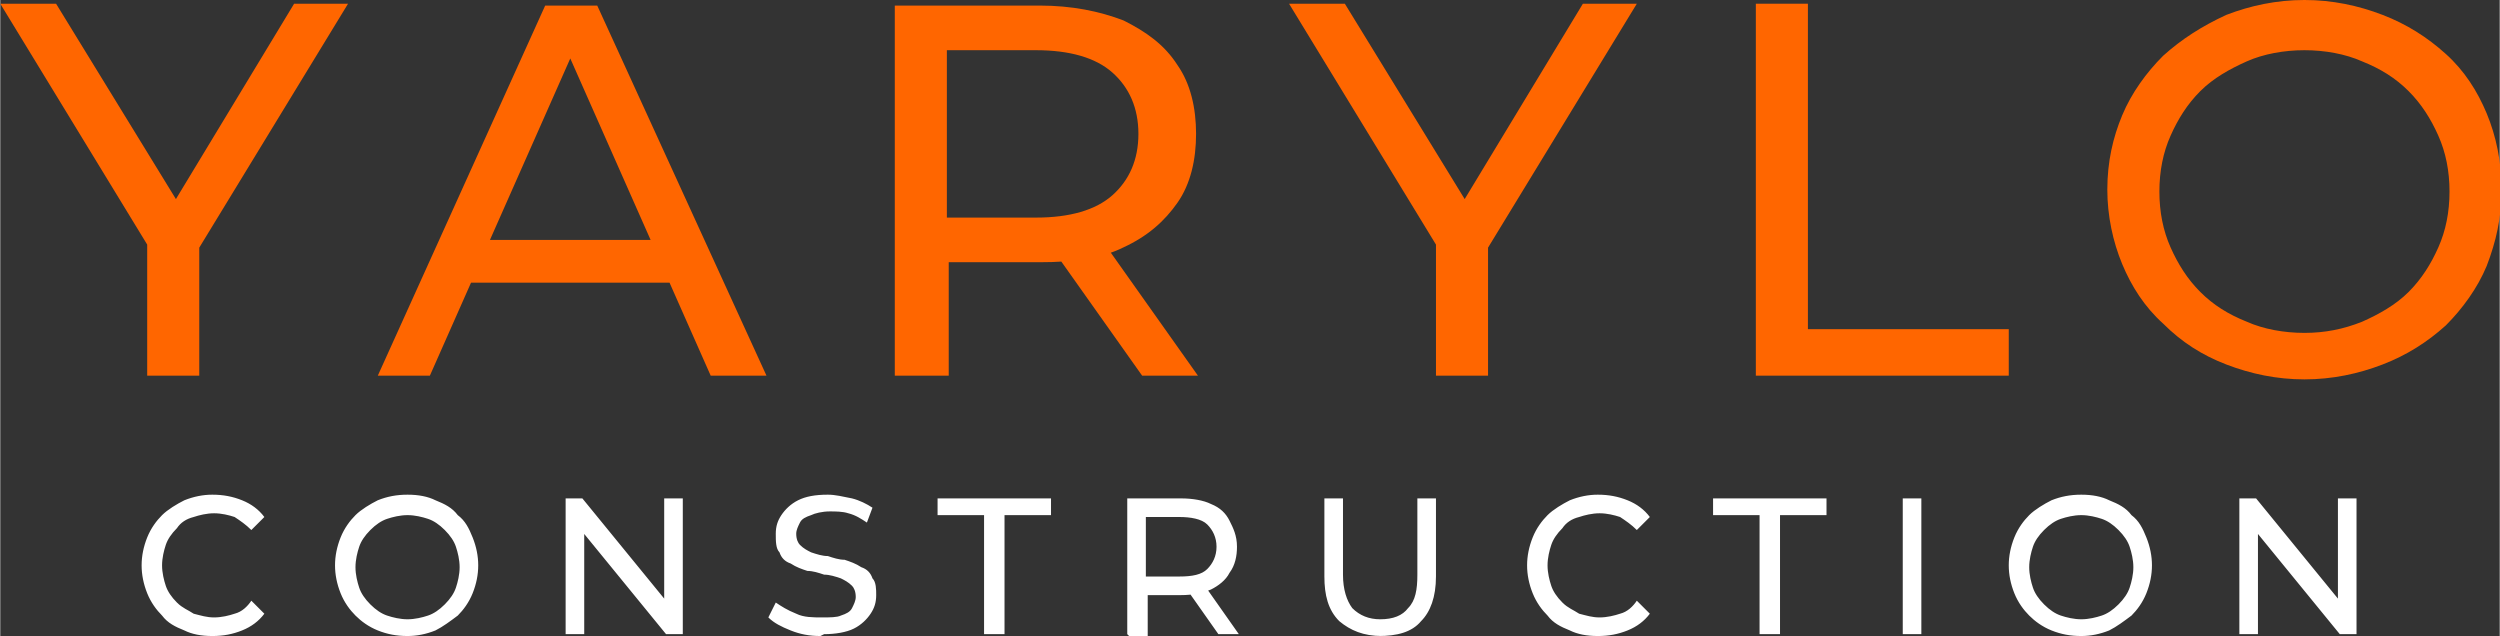
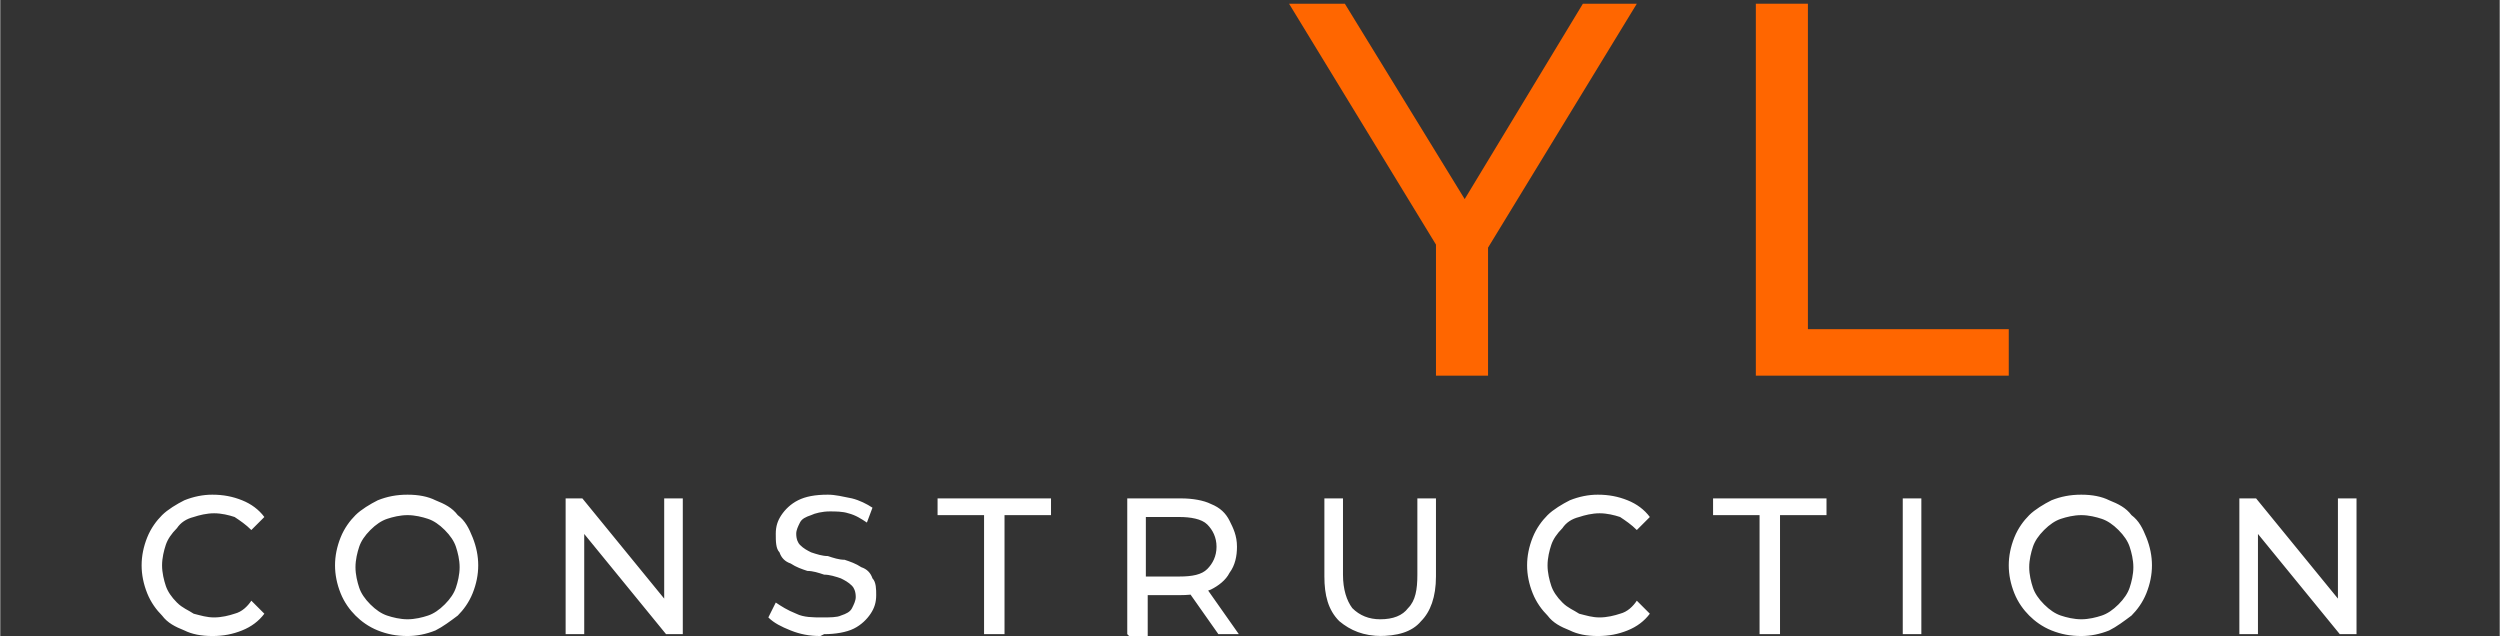
<svg xmlns="http://www.w3.org/2000/svg" xml:space="preserve" width="13.443mm" height="3.42mm" style="shape-rendering:geometricPrecision; text-rendering:geometricPrecision; image-rendering:optimizeQuality; fill-rule:evenodd; clip-rule:evenodd" viewBox="0 0 1344 342">
  <rect x="0" y="0" width="1344" height="342" fill="#333333" stroke="none" />
  <defs>
    <style type="text/css"> .fil0 {fill:#FF6600;fill-rule:nonzero} .fil1 {fill:white;fill-rule:nonzero} </style>
  </defs>
  <g id="Слой_x0020_1">
    <g id="_743185744">
      <g>
-         <polygon class="fil0" points="79,202 79,125 86,143 0,2 30,2 103,121 86,121 158,2 187,2 101,143 107,125 107,202 " />
-         <path class="fil0" d="M203 202l90 -199 28 0 91 199 -30 0 -81 -183 11 0 -81 183 -29 0zm38 -50l8 -23 112 0 8 23 -128 0z" />
-         <path class="fil0" d="M481 202l0 -199 78 0c17,0 32,3 45,8 12,6 22,13 29,24 7,10 10,23 10,37 0,14 -3,27 -10,37 -7,10 -16,18 -29,24 -12,6 -27,8 -45,8l-62 0 13 -13 0 74 -28 0zm133 0l-51 -72 30 0 51 72 -31 0zm-105 -71l-13 -14 61 0c18,0 32,-4 41,-12 9,-8 14,-19 14,-33 0,-14 -5,-25 -14,-33 -9,-8 -23,-12 -41,-12l-61 0 13 -14 0 118z" />
        <polygon class="fil0" points="772,202 772,125 779,143 693,2 723,2 796,121 779,121 851,2 880,2 794,143 800,125 800,202 " />
        <polygon class="fil0" points="944,202 944,2 972,2 972,177 1080,177 1080,202 " />
-         <path class="fil0" d="M1239 204c-15,0 -29,-3 -42,-8 -13,-5 -24,-12 -34,-22 -10,-9 -17,-20 -22,-32 -5,-12 -8,-26 -8,-40 0,-15 3,-28 8,-40 5,-12 13,-23 22,-32 10,-9 21,-16 34,-22 13,-5 27,-8 42,-8 15,0 29,3 42,8 13,5 24,12 34,21 10,9 17,20 22,32 5,12 8,26 8,41 0,15 -3,28 -8,41 -5,12 -13,23 -22,32 -10,9 -21,16 -34,21 -13,5 -27,8 -42,8zm0 -25c11,0 21,-2 31,-6 9,-4 18,-9 25,-16 7,-7 12,-15 16,-24 4,-9 6,-19 6,-30 0,-11 -2,-21 -6,-30 -4,-9 -9,-17 -16,-24 -7,-7 -15,-12 -25,-16 -9,-4 -20,-6 -31,-6 -11,0 -22,2 -31,6 -9,4 -18,9 -25,16 -7,7 -12,15 -16,24 -4,9 -6,19 -6,30 0,11 2,21 6,30 4,9 9,17 16,24 7,7 15,12 25,16 9,4 20,6 31,6z" />
      </g>
      <path class="fil1" d="M114 342c-6,0 -11,-1 -15,-3 -5,-2 -9,-4 -12,-8 -3,-3 -6,-7 -8,-12 -2,-5 -3,-10 -3,-15 0,-5 1,-10 3,-15 2,-5 5,-9 8,-12 3,-3 8,-6 12,-8 5,-2 10,-3 15,-3 6,0 11,1 16,3 5,2 9,5 12,9l-7 7c-3,-3 -6,-5 -9,-7 -3,-1 -7,-2 -11,-2 -4,0 -8,1 -11,2 -4,1 -7,3 -9,6 -3,3 -5,6 -6,9 -1,3 -2,7 -2,11 0,4 1,8 2,11 1,3 3,6 6,9 3,3 6,4 9,6 4,1 7,2 11,2 4,0 8,-1 11,-2 4,-1 7,-4 9,-7l7 7c-3,4 -7,7 -12,9 -5,2 -10,3 -16,3zm105 0c-6,0 -11,-1 -16,-3 -5,-2 -9,-5 -12,-8 -3,-3 -6,-7 -8,-12 -2,-5 -3,-10 -3,-15 0,-5 1,-10 3,-15 2,-5 5,-9 8,-12 3,-3 8,-6 12,-8 5,-2 10,-3 16,-3 6,0 11,1 15,3 5,2 9,4 12,8 4,3 6,7 8,12 2,5 3,10 3,15 0,5 -1,10 -3,15 -2,5 -5,9 -8,12 -4,3 -8,6 -12,8 -5,2 -10,3 -15,3zm0 -9c4,0 8,-1 11,-2 3,-1 6,-3 9,-6 3,-3 5,-6 6,-9 1,-3 2,-7 2,-11 0,-4 -1,-8 -2,-11 -1,-3 -3,-6 -6,-9 -3,-3 -6,-5 -9,-6 -3,-1 -7,-2 -11,-2 -4,0 -8,1 -11,2 -3,1 -6,3 -9,6 -3,3 -5,6 -6,9 -1,3 -2,7 -2,11 0,4 1,8 2,11 1,3 3,6 6,9 3,3 6,5 9,6 3,1 7,2 11,2zm85 8l0 -73 9 0 49 60 -5 0 0 -60 10 0 0 73 -9 0 -49 -60 5 0 0 60 -10 0zm137 1c-6,0 -11,-1 -16,-3 -5,-2 -9,-4 -12,-7l4 -8c3,2 6,4 11,6 4,2 9,2 14,2 4,0 8,0 10,-1 3,-1 5,-2 6,-4 1,-2 2,-4 2,-6 0,-3 -1,-5 -2,-6 -2,-2 -4,-3 -6,-4 -3,-1 -6,-2 -9,-2 -3,-1 -6,-2 -9,-2 -3,-1 -6,-2 -9,-4 -3,-1 -5,-3 -6,-6 -2,-2 -2,-6 -2,-10 0,-4 1,-7 3,-10 2,-3 5,-6 9,-8 4,-2 9,-3 16,-3 4,0 8,1 13,2 4,1 8,3 11,5l-3 8c-3,-2 -6,-4 -10,-5 -3,-1 -7,-1 -10,-1 -4,0 -8,1 -10,2 -3,1 -5,2 -6,4 -1,2 -2,4 -2,6 0,3 1,5 2,6 2,2 4,3 6,4 3,1 6,2 9,2 3,1 6,2 9,2 3,1 6,2 9,4 3,1 5,3 6,6 2,2 2,6 2,9 0,4 -1,7 -3,10 -2,3 -5,6 -9,8 -4,2 -10,3 -16,3zm88 -1l0 -64 -25 0 0 -9 61 0 0 9 -25 0 0 64 -10 0zm77 0l0 -73 29 0c6,0 12,1 16,3 5,2 8,5 10,9 2,4 4,8 4,14 0,5 -1,10 -4,14 -2,4 -6,7 -10,9 -5,2 -10,3 -16,3l-23 0 5 -5 0 27 -10 0zm49 0l-19 -27 11 0 19 27 -11 0zm-39 -26l-5 -5 23 0c7,0 12,-1 15,-4 3,-3 5,-7 5,-12 0,-5 -2,-9 -5,-12 -3,-3 -9,-4 -15,-4l-23 0 5 -5 0 43zm127 27c-10,0 -17,-3 -23,-8 -6,-6 -8,-14 -8,-24l0 -42 10 0 0 41c0,8 2,14 5,18 4,4 9,6 15,6 7,0 12,-2 15,-6 4,-4 5,-10 5,-18l0 -41 10 0 0 42c0,11 -3,19 -8,24 -5,6 -13,8 -23,8zm116 0c-6,0 -11,-1 -15,-3 -5,-2 -9,-4 -12,-8 -3,-3 -6,-7 -8,-12 -2,-5 -3,-10 -3,-15 0,-5 1,-10 3,-15 2,-5 5,-9 8,-12 3,-3 8,-6 12,-8 5,-2 10,-3 15,-3 6,0 11,1 16,3 5,2 9,5 12,9l-7 7c-3,-3 -6,-5 -9,-7 -3,-1 -7,-2 -11,-2 -4,0 -8,1 -11,2 -4,1 -7,3 -9,6 -3,3 -5,6 -6,9 -1,3 -2,7 -2,11 0,4 1,8 2,11 1,3 3,6 6,9 3,3 6,4 9,6 4,1 7,2 11,2 4,0 8,-1 11,-2 4,-1 7,-4 9,-7l7 7c-3,4 -7,7 -12,9 -5,2 -10,3 -16,3zm87 -1l0 -64 -25 0 0 -9 61 0 0 9 -25 0 0 64 -10 0zm77 0l0 -73 10 0 0 73 -10 0zm96 1c-6,0 -11,-1 -16,-3 -5,-2 -9,-5 -12,-8 -3,-3 -6,-7 -8,-12 -2,-5 -3,-10 -3,-15 0,-5 1,-10 3,-15 2,-5 5,-9 8,-12 3,-3 8,-6 12,-8 5,-2 10,-3 16,-3 6,0 11,1 15,3 5,2 9,4 12,8 4,3 6,7 8,12 2,5 3,10 3,15 0,5 -1,10 -3,15 -2,5 -5,9 -8,12 -4,3 -8,6 -12,8 -5,2 -10,3 -15,3zm0 -9c4,0 8,-1 11,-2 3,-1 6,-3 9,-6 3,-3 5,-6 6,-9 1,-3 2,-7 2,-11 0,-4 -1,-8 -2,-11 -1,-3 -3,-6 -6,-9 -3,-3 -6,-5 -9,-6 -3,-1 -7,-2 -11,-2 -4,0 -8,1 -11,2 -3,1 -6,3 -9,6 -3,3 -5,6 -6,9 -1,3 -2,7 -2,11 0,4 1,8 2,11 1,3 3,6 6,9 3,3 6,5 9,6 3,1 7,2 11,2zm85 8l0 -73 9 0 49 60 -5 0 0 -60 10 0 0 73 -9 0 -49 -60 5 0 0 60 -10 0z" />
    </g>
  </g>
</svg>